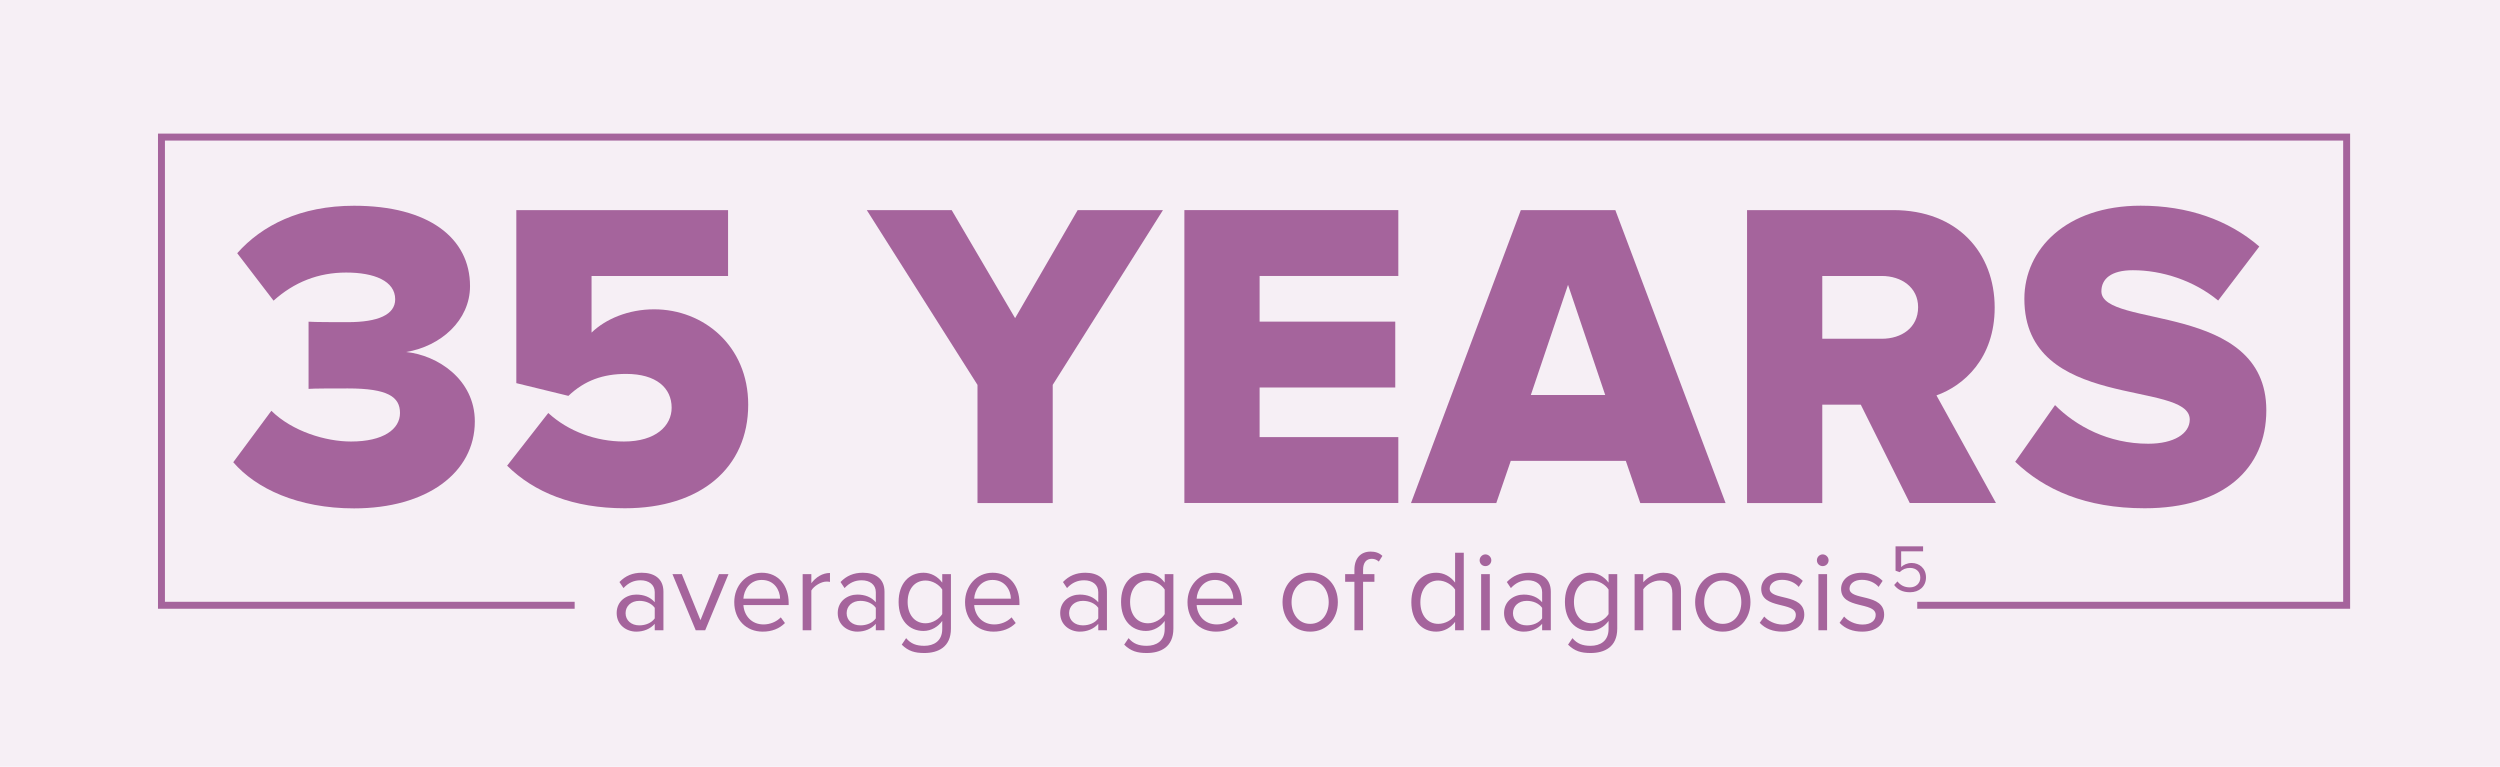
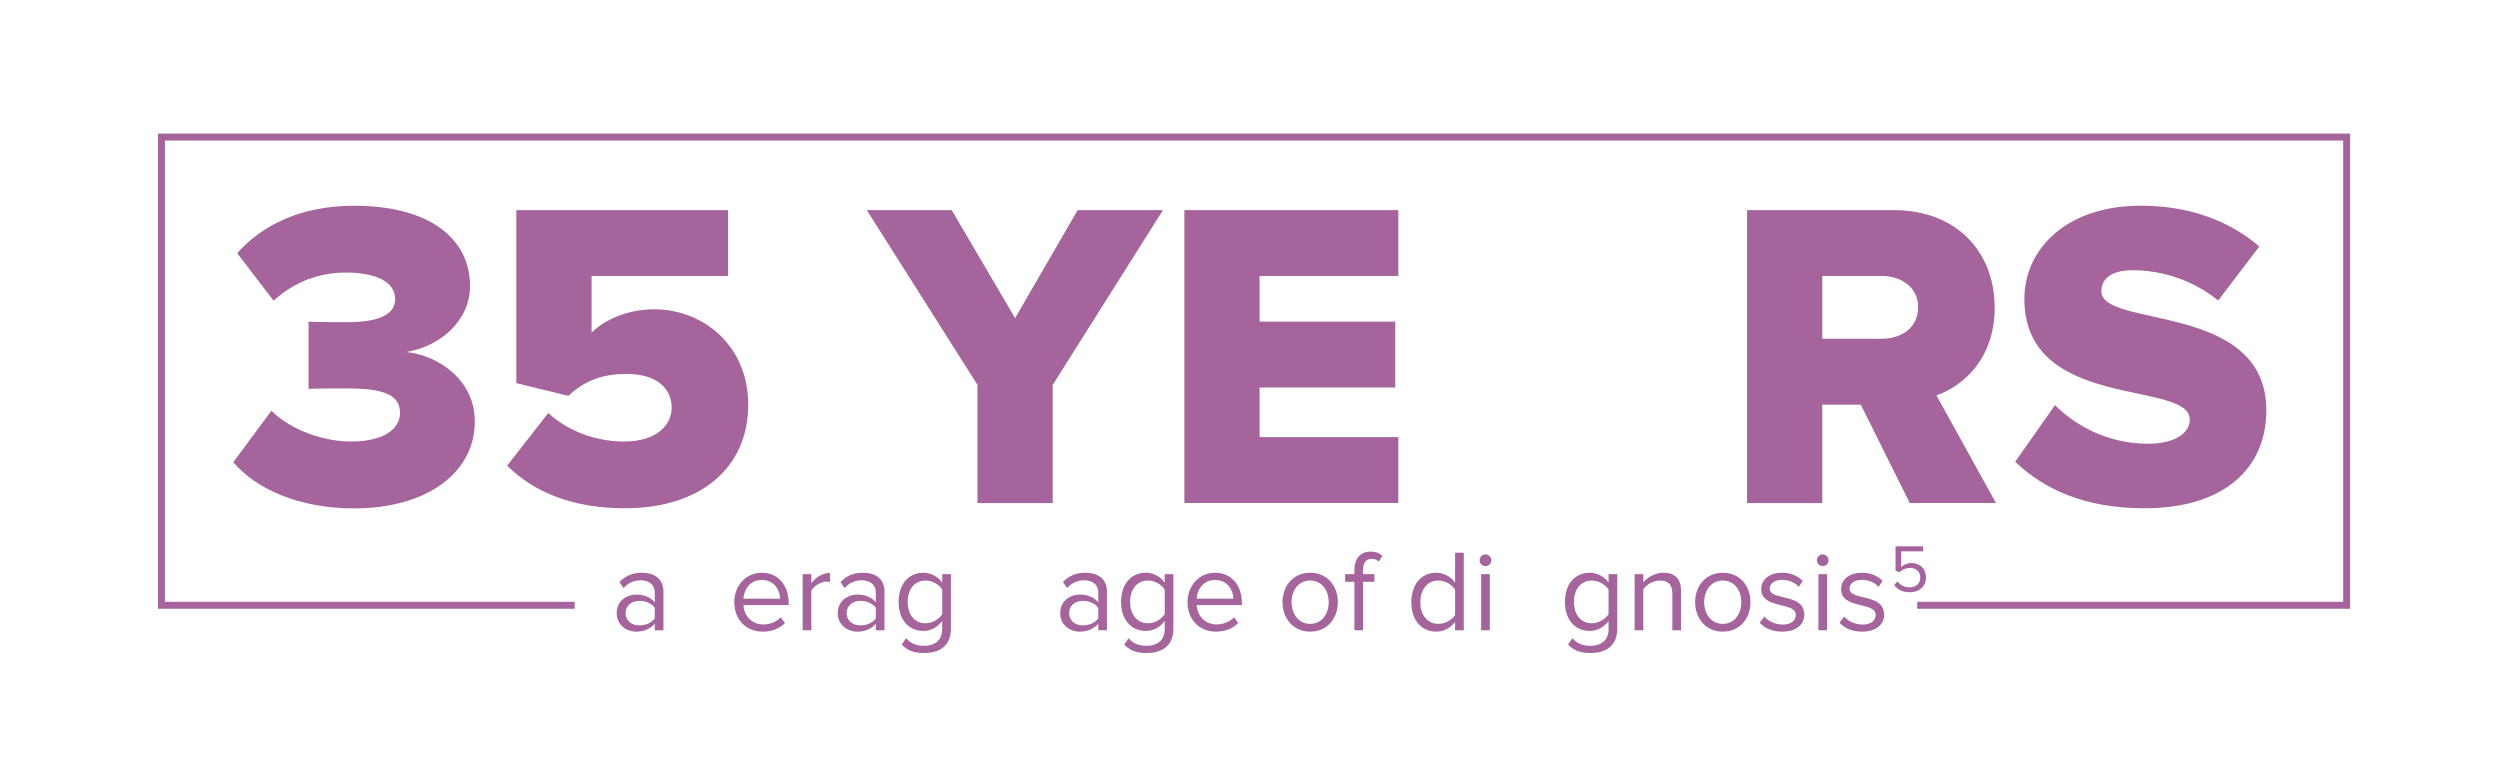
<svg xmlns="http://www.w3.org/2000/svg" width="388" height="119" viewBox="0 0 388 119" fill="none">
-   <path d="M388 0H0V119H388V0Z" fill="#F6EFF5" />
  <path d="M36.204 71.734L42.114 63.755C45.374 66.956 50.539 68.524 54.473 68.524C59.502 68.524 62.08 66.613 62.08 64.098C62.08 61.583 60.176 60.284 53.997 60.284C52.03 60.284 48.563 60.284 47.889 60.356V49.926C48.769 49.998 52.299 49.998 53.997 49.998C58.685 49.998 61.334 48.835 61.334 46.455C61.334 43.597 58.074 42.299 53.727 42.299C49.38 42.299 45.644 43.796 42.456 46.662L36.815 39.297C40.614 35.006 46.596 31.932 54.949 31.932C66.49 31.932 72.948 36.908 72.948 44.409C72.948 49.728 68.394 53.748 63.032 54.632C67.855 55.11 73.693 58.86 73.693 65.405C73.693 73.383 66.221 78.901 54.949 78.901C46.255 78.901 39.734 75.835 36.204 71.743V71.734Z" fill="#A5649C" />
  <path d="M78.705 72.275L85.091 64.098C88.216 66.956 92.491 68.524 96.838 68.524C101.796 68.524 104.239 66.072 104.239 63.277C104.239 60.212 101.859 58.031 97.18 58.031C93.578 58.031 90.731 59.049 88.216 61.438L80.133 59.464V32.608H112.996V42.831H91.809V51.621C93.982 49.511 97.512 48.006 101.518 48.006C109.188 48.006 116.122 53.667 116.122 62.8C116.122 72.617 108.721 78.883 96.973 78.883C88.962 78.883 82.917 76.43 78.705 72.275Z" fill="#A5649C" />
  <path d="M151.706 78.071V59.734L134.525 32.608H147.7L157.544 49.376L167.253 32.608H180.492L163.382 59.734V78.071H151.706Z" fill="#A5649C" />
  <path d="M183.815 78.071V32.608H217.02V42.831H195.491V49.917H216.544V60.14H195.491V67.839H217.02V78.062H183.815V78.071Z" fill="#A5649C" />
-   <path d="M254.571 78.071L252.326 71.526H234.471L232.225 78.071H218.986L236.033 32.608H250.7L267.81 78.071H254.571ZM243.362 44.192L237.587 61.303H249.128L243.353 44.192H243.362Z" fill="#A5649C" />
  <path d="M296.398 78.071L288.791 62.8H282.818V78.071H271.142V32.608H293.82C303.87 32.608 309.574 39.288 309.574 47.735C309.574 55.642 304.751 59.87 300.538 61.366L309.771 78.062H296.398V78.071ZM297.691 47.672C297.691 44.607 295.114 42.831 292.051 42.831H282.818V52.576H292.051C295.105 52.576 297.691 50.873 297.691 47.672Z" fill="#A5649C" />
  <path d="M312.762 71.661L318.941 62.872C322.202 66.144 327.222 68.867 333.402 68.867C337.407 68.867 339.85 67.298 339.85 65.116C339.85 58.914 314.181 63.89 314.181 46.374C314.181 38.738 320.63 31.923 332.243 31.923C339.509 31.923 345.823 34.104 350.646 38.26L344.26 46.644C340.461 43.507 335.503 41.938 331.021 41.938C327.626 41.938 326.136 43.3 326.136 45.211C326.136 51.008 351.733 46.78 351.733 63.683C351.733 72.815 345.006 78.883 332.854 78.883C323.684 78.883 317.307 76.016 312.753 71.661H312.762Z" fill="#A5649C" />
  <path d="M101.616 97.814V96.823C100.898 97.616 99.91 98.031 98.742 98.031C97.269 98.031 95.707 97.039 95.707 95.146C95.707 93.253 97.269 92.279 98.742 92.279C99.928 92.279 100.916 92.658 101.616 93.469V91.9C101.616 90.728 100.682 90.061 99.425 90.061C98.383 90.061 97.539 90.44 96.766 91.269L96.138 90.332C97.072 89.358 98.186 88.889 99.605 88.889C101.437 88.889 102.964 89.719 102.964 91.828V97.814H101.616ZM101.616 95.975V94.335C101.096 93.613 100.179 93.253 99.227 93.253C97.97 93.253 97.09 94.046 97.09 95.164C97.09 96.282 97.97 97.057 99.227 97.057C100.179 97.057 101.096 96.697 101.616 95.975Z" fill="#A5649C" />
-   <path d="M107.975 97.814L104.365 89.106H105.82L108.712 96.246L111.586 89.106H113.059L109.448 97.814H107.975Z" fill="#A5649C" />
  <path d="M113.957 93.451C113.957 90.927 115.753 88.889 118.232 88.889C120.855 88.889 122.4 90.945 122.4 93.559V93.902H115.376C115.484 95.543 116.634 96.913 118.502 96.913C119.49 96.913 120.496 96.516 121.178 95.813L121.825 96.697C120.963 97.562 119.795 98.031 118.376 98.031C115.807 98.031 113.957 96.174 113.957 93.451ZM118.214 90.007C116.364 90.007 115.448 91.576 115.376 92.91H121.07C121.052 91.612 120.19 90.007 118.214 90.007Z" fill="#A5649C" />
  <path d="M124.573 97.814V89.106H125.92V90.512C126.621 89.593 127.627 88.925 128.812 88.925V90.314C128.651 90.278 128.489 90.26 128.274 90.26C127.447 90.26 126.316 90.945 125.92 91.648V97.814H124.573Z" fill="#A5649C" />
  <path d="M135.926 97.814V96.823C135.207 97.616 134.219 98.031 133.052 98.031C131.579 98.031 130.016 97.039 130.016 95.146C130.016 93.253 131.579 92.279 133.052 92.279C134.237 92.279 135.225 92.658 135.926 93.469V91.9C135.926 90.728 134.992 90.061 133.734 90.061C132.692 90.061 131.848 90.44 131.076 91.269L130.447 90.332C131.381 89.358 132.495 88.889 133.914 88.889C135.746 88.889 137.273 89.719 137.273 91.828V97.814H135.926ZM135.926 95.975V94.335C135.405 93.613 134.489 93.253 133.537 93.253C132.279 93.253 131.399 94.046 131.399 95.164C131.399 96.282 132.279 97.057 133.537 97.057C134.489 97.057 135.405 96.697 135.926 95.975Z" fill="#A5649C" />
  <path d="M139.949 100.05L140.632 99.04C141.351 99.906 142.213 100.23 143.452 100.23C144.889 100.23 146.236 99.527 146.236 97.616V96.372C145.608 97.255 144.548 97.923 143.326 97.923C141.063 97.923 139.464 96.228 139.464 93.415C139.464 90.602 141.045 88.889 143.326 88.889C144.494 88.889 145.536 89.466 146.236 90.422V89.106H147.584V97.562C147.584 100.447 145.572 101.348 143.452 101.348C141.979 101.348 140.973 101.06 139.949 100.05ZM146.236 95.308V91.504C145.769 90.746 144.728 90.097 143.65 90.097C141.907 90.097 140.866 91.486 140.866 93.415C140.866 95.344 141.907 96.733 143.65 96.733C144.728 96.733 145.769 96.066 146.236 95.308Z" fill="#A5649C" />
-   <path d="M149.775 93.451C149.775 90.927 151.571 88.889 154.05 88.889C156.673 88.889 158.218 90.945 158.218 93.559V93.902H151.194C151.302 95.543 152.452 96.913 154.32 96.913C155.308 96.913 156.314 96.516 156.996 95.813L157.643 96.697C156.781 97.562 155.613 98.031 154.194 98.031C151.625 98.031 149.775 96.174 149.775 93.451ZM154.032 90.007C152.182 90.007 151.266 91.576 151.194 92.91H156.889C156.871 91.612 156.008 90.007 154.032 90.007Z" fill="#A5649C" />
  <path d="M170.451 97.814V96.823C169.732 97.616 168.744 98.031 167.576 98.031C166.104 98.031 164.541 97.039 164.541 95.146C164.541 93.253 166.104 92.279 167.576 92.279C168.762 92.279 169.75 92.658 170.451 93.469V91.9C170.451 90.728 169.516 90.061 168.259 90.061C167.217 90.061 166.373 90.44 165.601 91.269L164.972 90.332C165.906 89.358 167.02 88.889 168.439 88.889C170.271 88.889 171.798 89.719 171.798 91.828V97.814H170.451ZM170.451 95.975V94.335C169.93 93.613 169.014 93.253 168.061 93.253C166.804 93.253 165.924 94.046 165.924 95.164C165.924 96.282 166.804 97.057 168.061 97.057C169.014 97.057 169.93 96.697 170.451 95.975Z" fill="#A5649C" />
  <path d="M174.474 100.05L175.157 99.04C175.875 99.906 176.738 100.23 177.977 100.23C179.414 100.23 180.761 99.527 180.761 97.616V96.372C180.133 97.255 179.073 97.923 177.851 97.923C175.588 97.923 173.989 96.228 173.989 93.415C173.989 90.602 175.57 88.889 177.851 88.889C179.019 88.889 180.061 89.466 180.761 90.422V89.106H182.109V97.562C182.109 100.447 180.097 101.348 177.977 101.348C176.504 101.348 175.498 101.06 174.474 100.05ZM180.761 95.308V91.504C180.294 90.746 179.252 90.097 178.175 90.097C176.432 90.097 175.39 91.486 175.39 93.415C175.39 95.344 176.432 96.733 178.175 96.733C179.252 96.733 180.294 96.066 180.761 95.308Z" fill="#A5649C" />
  <path d="M184.3 93.451C184.3 90.927 186.096 88.889 188.575 88.889C191.198 88.889 192.743 90.945 192.743 93.559V93.902H185.719C185.827 95.543 186.976 96.913 188.845 96.913C189.833 96.913 190.839 96.516 191.521 95.813L192.168 96.697C191.306 97.562 190.138 98.031 188.719 98.031C186.15 98.031 184.3 96.174 184.3 93.451ZM188.557 90.007C186.707 90.007 185.791 91.576 185.719 92.91H191.413C191.395 91.612 190.533 90.007 188.557 90.007Z" fill="#A5649C" />
  <path d="M199.048 93.451C199.048 90.927 200.7 88.889 203.341 88.889C205.981 88.889 207.634 90.927 207.634 93.451C207.634 95.975 205.981 98.031 203.341 98.031C200.7 98.031 199.048 95.975 199.048 93.451ZM206.215 93.451C206.215 91.684 205.191 90.097 203.341 90.097C201.491 90.097 200.449 91.684 200.449 93.451C200.449 95.218 201.491 96.823 203.341 96.823C205.191 96.823 206.215 95.236 206.215 93.451Z" fill="#A5649C" />
  <path d="M210.203 97.814V90.296H208.766V89.106H210.203V88.439C210.203 86.654 211.173 85.608 212.717 85.608C213.4 85.608 214.011 85.77 214.55 86.275L213.993 87.159C213.705 86.906 213.364 86.726 212.915 86.726C212.035 86.726 211.55 87.339 211.55 88.439V89.106H213.31V90.296H211.55V97.814H210.203Z" fill="#A5649C" />
  <path d="M225.83 97.814V96.516C225.184 97.4 224.124 98.031 222.902 98.031C220.639 98.031 219.04 96.3 219.04 93.469C219.04 90.638 220.621 88.889 222.902 88.889C224.07 88.889 225.13 89.466 225.83 90.422V85.788H227.178V97.814H225.83ZM225.83 95.452V91.504C225.345 90.746 224.304 90.097 223.226 90.097C221.483 90.097 220.441 91.54 220.441 93.469C220.441 95.398 221.483 96.823 223.226 96.823C224.304 96.823 225.345 96.21 225.83 95.452Z" fill="#A5649C" />
  <path d="M229.639 86.96C229.639 86.455 230.052 86.041 230.537 86.041C231.022 86.041 231.453 86.455 231.453 86.96C231.453 87.465 231.04 87.862 230.537 87.862C230.034 87.862 229.639 87.465 229.639 86.96ZM229.872 97.814V89.106H231.219V97.814H229.872Z" fill="#A5649C" />
-   <path d="M239.339 97.814V96.823C238.62 97.616 237.632 98.031 236.464 98.031C234.991 98.031 233.429 97.039 233.429 95.146C233.429 93.253 234.991 92.279 236.464 92.279C237.65 92.279 238.638 92.658 239.339 93.469V91.9C239.339 90.728 238.404 90.061 237.147 90.061C236.105 90.061 235.261 90.44 234.489 91.269L233.86 90.332C234.794 89.358 235.908 88.889 237.327 88.889C239.159 88.889 240.686 89.719 240.686 91.828V97.814H239.339ZM239.339 95.975V94.335C238.818 93.613 237.901 93.253 236.949 93.253C235.692 93.253 234.812 94.046 234.812 95.164C234.812 96.282 235.692 97.057 236.949 97.057C237.901 97.057 238.818 96.697 239.339 95.975Z" fill="#A5649C" />
  <path d="M243.362 100.05L244.045 99.04C244.763 99.906 245.626 100.23 246.865 100.23C248.302 100.23 249.649 99.527 249.649 97.616V96.372C249.021 97.255 247.961 97.923 246.739 97.923C244.476 97.923 242.877 96.228 242.877 93.415C242.877 90.602 244.458 88.889 246.739 88.889C247.907 88.889 248.949 89.466 249.649 90.422V89.106H250.996V97.562C250.996 100.447 248.985 101.348 246.865 101.348C245.392 101.348 244.386 101.06 243.362 100.05ZM249.649 95.308V91.504C249.182 90.746 248.14 90.097 247.063 90.097C245.32 90.097 244.278 91.486 244.278 93.415C244.278 95.344 245.32 96.733 247.063 96.733C248.14 96.733 249.182 96.066 249.649 95.308Z" fill="#A5649C" />
  <path d="M259.547 97.814V92.117C259.547 90.584 258.774 90.097 257.607 90.097C256.547 90.097 255.541 90.746 255.038 91.45V97.814H253.691V89.106H255.038V90.368C255.649 89.647 256.834 88.889 258.128 88.889C259.942 88.889 260.894 89.809 260.894 91.702V97.814H259.547Z" fill="#A5649C" />
  <path d="M263.086 93.451C263.086 90.927 264.738 88.889 267.379 88.889C270.019 88.889 271.672 90.927 271.672 93.451C271.672 95.975 270.019 98.031 267.379 98.031C264.738 98.031 263.086 95.975 263.086 93.451ZM270.253 93.451C270.253 91.684 269.229 90.097 267.379 90.097C265.529 90.097 264.487 91.684 264.487 93.451C264.487 95.218 265.529 96.823 267.379 96.823C269.229 96.823 270.253 95.236 270.253 93.451Z" fill="#A5649C" />
  <path d="M273.109 96.66L273.809 95.687C274.384 96.354 275.48 96.931 276.666 96.931C277.995 96.931 278.713 96.3 278.713 95.434C278.713 93.325 273.342 94.623 273.342 91.396C273.342 90.043 274.51 88.889 276.576 88.889C278.049 88.889 279.091 89.448 279.791 90.151L279.162 91.089C278.641 90.458 277.689 89.989 276.576 89.989C275.39 89.989 274.654 90.584 274.654 91.359C274.654 93.271 280.025 92.009 280.025 95.398C280.025 96.859 278.857 98.031 276.612 98.031C275.193 98.031 273.989 97.598 273.109 96.66Z" fill="#A5649C" />
  <path d="M281.983 86.96C281.983 86.455 282.396 86.041 282.881 86.041C283.366 86.041 283.797 86.455 283.797 86.96C283.797 87.465 283.384 87.862 282.881 87.862C282.378 87.862 281.983 87.465 281.983 86.96ZM282.216 97.814V89.106H283.563V97.814H282.216Z" fill="#A5649C" />
  <path d="M285.503 96.66L286.204 95.687C286.779 96.354 287.874 96.931 289.06 96.931C290.389 96.931 291.108 96.3 291.108 95.434C291.108 93.325 285.737 94.623 285.737 91.396C285.737 90.043 286.904 88.889 288.97 88.889C290.443 88.889 291.485 89.448 292.186 90.151L291.557 91.089C291.036 90.458 290.084 89.989 288.97 89.989C287.785 89.989 287.048 90.584 287.048 91.359C287.048 93.271 292.419 92.009 292.419 95.398C292.419 96.859 291.251 98.031 289.006 98.031C287.587 98.031 286.384 97.598 285.503 96.66Z" fill="#A5649C" />
  <path d="M293.955 90.81L294.485 90.233C294.943 90.819 295.554 91.161 296.416 91.161C297.368 91.161 298.032 90.512 298.032 89.656C298.032 88.727 297.377 88.141 296.434 88.141C295.814 88.141 295.293 88.34 294.826 88.799L294.188 88.574V84.787H298.464V85.563H295.06V88.006C295.392 87.672 295.994 87.375 296.694 87.375C297.853 87.375 298.913 88.177 298.913 89.611C298.913 91.044 297.835 91.918 296.434 91.918C295.248 91.918 294.494 91.486 293.973 90.792L293.955 90.81Z" fill="#A5649C" />
  <path d="M364.738 94.479H297.556V93.397H363.66V21.817H25.597V93.397H89.186V94.479H24.519V20.735H364.738V94.479Z" fill="#A5649C" />
</svg>